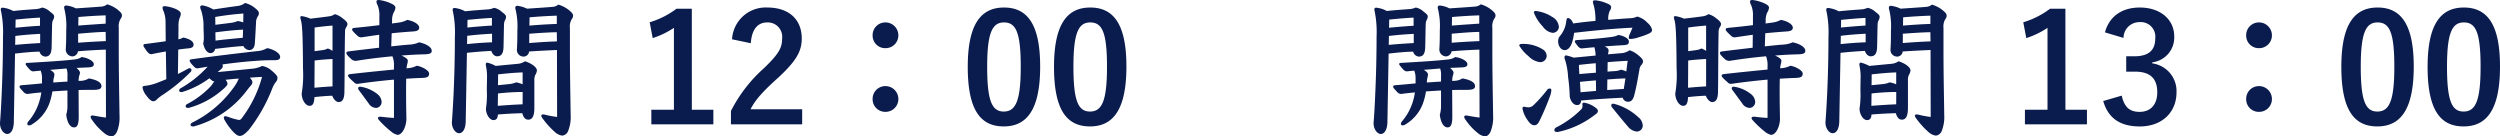
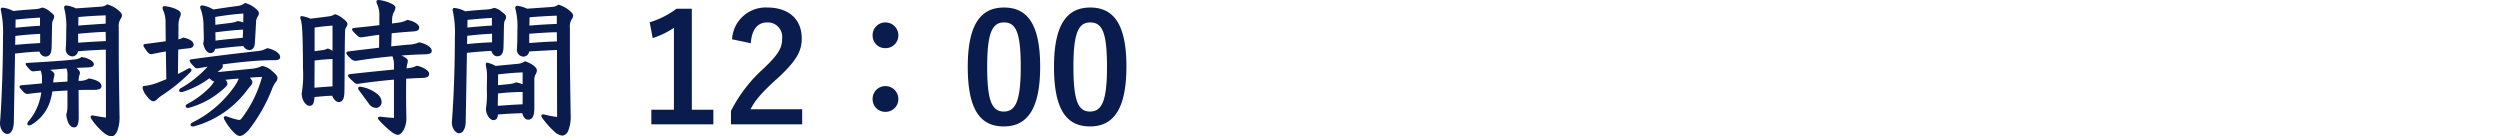
<svg xmlns="http://www.w3.org/2000/svg" width="398.592" height="21.744" viewBox="0 0 398.592 21.744">
  <g transform="translate(-440.804 -2694.348)">
    <path d="M-72.3-1.032c-.672-.072-1.392-.216-1.968-.312l-.168-.024c-.192,0-.312.1-.312.216a.715.715,0,0,0,.12.336,9.72,9.72,0,0,0,1.992,2.208,2.232,2.232,0,0,0,1.224.576c.24,0,.648-.216.888-.816a5.942,5.942,0,0,0,.384-2.5c-.048-3.552-.12-6.768-.12-10.32v-3.672a2.354,2.354,0,0,1,.216-1.3c.24-.36.288-.48.288-.672,0-.288-.168-.5-.672-.912a4.881,4.881,0,0,0-1.68-.864,1.582,1.582,0,0,1-.912.36c-1.176.1-2.352.168-4.08.288a4.386,4.386,0,0,0-1.512-.456c-.288,0-.36.12-.36.384a11.343,11.343,0,0,1,.336,3.528c0,1.512-.024,2.256-.072,3a1.1,1.1,0,0,0,1.08,1.2.942.942,0,0,0,.864-.816c1.464-.12,2.952-.216,4.44-.264Zm-4.392-16.032c1.7-.144,3-.216,4.344-.264v1.32c-1.464.1-2.9.192-4.368.312Zm4.368,3.84c-1.488.072-2.952.144-4.416.264V-14.4c1.464-.12,2.928-.264,4.392-.288ZM-86.8-11.232c1.3-.144,2.592-.288,3.912-.312a1.028,1.028,0,0,0,.888.792c.672,0,.984-.408,1.032-1.392.024-.528.048-2.568.072-3.456.024-.6.024-.72.168-.984a1.185,1.185,0,0,0,.168-.576c0-.216-.216-.432-.672-.768a2.514,2.514,0,0,0-1.248-.648,2.965,2.965,0,0,1-.864.24c-1.3.1-2.16.144-3.744.312a4.515,4.515,0,0,0-1.68-.528c-.216,0-.312.1-.312.312a16.616,16.616,0,0,1,.36,4.32c0,2.928-.072,6.144-.216,9.264C-89-3.048-89.1-1.368-89.2-.144c0,.984.6,1.728,1.152,1.728.6,0,1.032-.7,1.056-1.9Zm.048-2.808c1.3-.168,2.616-.264,3.96-.336v1.464c-1.32.072-2.664.168-3.984.288Zm.048-2.616c1.272-.12,2.448-.24,3.888-.312v1.3c-1.3.072-2.616.192-3.912.312ZM-76.668-5.424c.864-.024,1.68-.024,2.328-.024.912,0,1.32-.144,1.32-.6,0-.6-.768-1.008-2.016-1.224a2.612,2.612,0,0,1-1.416.384h-.216a3.358,3.358,0,0,1,.12-.864,1.4,1.4,0,0,0,.1-.432c0-.192-.168-.432-.552-.768.624-.024,1.224-.048,1.752-.072.72-.024,1.008-.144,1.008-.528,0-.528-1.08-1.032-1.944-1.128a2.428,2.428,0,0,1-1.128.384c-1.608.192-4.248.36-7.56.552-.168,0-.24.072-.24.192s.192.336.5.7.5.456.744.456c.36-.048.744-.072,1.152-.12A3.2,3.2,0,0,1-82.5-7.248v.768c-.984.1-2.064.192-3.192.288-.336.024-.384.12-.384.216,0,.192.048.216.7.936a.846.846,0,0,0,.648.24c.648-.1,1.344-.168,2.112-.24a7.022,7.022,0,0,1-.264,1.272,8.677,8.677,0,0,1-1.7,3.24.84.84,0,0,0-.264.5c0,.168.12.24.288.24A.649.649,0,0,0-84.18.1a6.578,6.578,0,0,0,2.808-3.264,10.485,10.485,0,0,0,.528-2.04c.768-.048,1.536-.1,2.4-.144v2.568a4.7,4.7,0,0,1-.192,1.3c.144,1.224.6,2.016,1.248,2.016.552,0,.744-.576.744-1.728Zm-1.776-1.344c-.912.048-1.536.1-2.256.144a3.284,3.284,0,0,1,.1-.816,1.443,1.443,0,0,0,.072-.48c0-.216-.216-.456-.672-.72.888-.072,1.752-.144,2.616-.216a3.179,3.179,0,0,1,.144,1.224Zm24.288-1.8c.312-.264.48-.408.48-.648a.609.609,0,0,0-.048-.288c1.9-.264,3.672-.456,5.424-.576.576-.048,1.488-.1,2.88-.1.624,0,.888-.144.888-.528,0-.648-1.2-1.248-2.064-1.392a3.8,3.8,0,0,1-1.656.48c-3.12.36-7.008.816-10.224,1.272-.336.048-.48.072-.48.216,0,.168.144.432.744,1.032a.678.678,0,0,0,.576.216c.528-.1,1.032-.168,1.536-.264a1.553,1.553,0,0,1-.192.216,17.124,17.124,0,0,1-4.08,3.216.465.465,0,0,0-.264.36c0,.144.12.264.336.264a.6.6,0,0,0,.192-.024,14.219,14.219,0,0,0,4.3-2.184,3.421,3.421,0,0,0,.288.264c.24.192.288.216.408.216l.1-.024a5.8,5.8,0,0,1-.624.864,14.112,14.112,0,0,1-3.7,2.784.416.416,0,0,0-.264.36c0,.144.144.264.36.264a.664.664,0,0,0,.216-.024A13.668,13.668,0,0,0-53.34-5.808c.288-.288.408-.408.408-.648a1.044,1.044,0,0,0-.312-.6c.7-.072,1.392-.144,2.112-.192a6.02,6.02,0,0,1-.7,1.272,17.75,17.75,0,0,1-6.7,5.736q-.288.18-.288.36c0,.144.144.264.36.264a.9.9,0,0,0,.24-.024,15.724,15.724,0,0,0,8.256-5.544c.144-.192.456-.6.7-.888a.91.91,0,0,0,.312-.6c0-.192-.12-.384-.408-.72.648-.048,1.3-.1,1.944-.12A19.158,19.158,0,0,1-50.7-.864a.536.536,0,0,1-.408.216,10.756,10.756,0,0,1-1.68-.48,2.113,2.113,0,0,0-.456-.12c-.168,0-.264.072-.264.24a.633.633,0,0,0,.12.36A9.136,9.136,0,0,0-52.26.96c.528.624.936.936,1.3.936.432,0,.888-.36,1.488-1.032a25.977,25.977,0,0,0,3.7-6.576,4.1,4.1,0,0,1,.552-.984,1.009,1.009,0,0,0,.264-.648c0-.288-.192-.552-.96-1.2a3.016,3.016,0,0,0-1.488-.72,4.416,4.416,0,0,1-1.752.456c-1.56.168-3.192.312-5.352.528Zm-1.032-9.7a5.281,5.281,0,0,0-1.68-.648c-.264,0-.408.1-.408.216a1.168,1.168,0,0,0,.144.552,8.311,8.311,0,0,1,.384,2.808c.024.72.048,1.2.048,1.536a3.732,3.732,0,0,1-.1.96c.264,1.248.84,1.536,1.176,1.536a.745.745,0,0,0,.72-.672c2.064-.24,3.288-.384,4.512-.456a1.15,1.15,0,0,0,.936.648c.432,0,.84-.312.888-1.08.072-.936.144-2.424.192-3.24a1.876,1.876,0,0,1,.264-1.032.856.856,0,0,0,.192-.552c0-.264-.288-.552-.7-.864a3.85,3.85,0,0,0-1.512-.744,2.354,2.354,0,0,1-1.224.48C-52.452-18.672-53.676-18.5-55.188-18.264Zm4.7,4.512c-1.44.144-2.9.264-4.344.456l-.024-1.32c1.464-.192,2.952-.36,4.416-.432Zm.072-2.448a3.922,3.922,0,0,0-.888-.216,3.541,3.541,0,0,1-.912.264c-.7.1-1.536.192-2.64.336l-.024-1.248c1.392-.24,2.664-.408,4.488-.552Zm-10.32.648a3.68,3.68,0,0,1,.192-1.392,1.388,1.388,0,0,0,.168-.672c0-.264-.36-.552-.96-.792a5.93,5.93,0,0,0-1.608-.384c-.216,0-.336.1-.336.24a1.415,1.415,0,0,0,.168.576A4.9,4.9,0,0,1-62.8-16.1l.024,2.9c-1.008.144-2.064.288-3.216.432-.24.024-.336.072-.336.216,0,.168.1.312.456.816s.552.6.84.6c.792-.168,1.536-.312,2.28-.432l.072,4.416q-.684.288-1.44.576a7.609,7.609,0,0,1-2.088.5.284.284,0,0,0-.264.264,2.714,2.714,0,0,0,.576,1.224c.432.6.792.936,1.128.96a.8.8,0,0,0,.552-.264A5.931,5.931,0,0,1-63.18-4.7a27.058,27.058,0,0,0,4.368-3.6.465.465,0,0,0,.144-.312A.3.3,0,0,0-58.98-8.9a.682.682,0,0,0-.288.1c-.552.312-1.056.576-1.56.816l.048-3.888c.528-.072,1.056-.144,1.608-.192s.84-.216.84-.6c0-.48-.576-.912-1.656-1.128a2.121,2.121,0,0,1-.768.288Zm19.848,6.72A17.729,17.729,0,0,1-41.1-4.848c.048,1.176.72,1.944,1.248,1.944.456,0,.744-.264.792-1.392.936-.1,1.9-.192,2.832-.216.216.576.648,1.008,1.008,1.008.6,0,.912-.456.936-1.584.048-2.52.024-6.36.1-9.648a1.222,1.222,0,0,1,.216-.744.971.971,0,0,0,.168-.456c0-.216-.168-.48-.816-.96a3.2,3.2,0,0,0-1.2-.624,1.939,1.939,0,0,1-.84.336c-.816.12-1.848.24-3.048.384a5.241,5.241,0,0,0-1.392-.408c-.144,0-.216.072-.216.192a1.472,1.472,0,0,0,.072.384c.168.552.288,1.416.336,5.592ZM-36.18-6q-1.44.072-2.88.216l.024-4.344c.936-.12,1.9-.192,2.856-.24Zm0-5.664a3.661,3.661,0,0,0-.744-.384,2.39,2.39,0,0,1-.864.264l-1.248.168v-3.768c.96-.144,1.9-.24,2.856-.312ZM-24.372-8.88a3.11,3.11,0,0,1,.12-.72,1.872,1.872,0,0,0,.072-.528c0-.192-.264-.456-1.008-.792,1.248-.1,2.448-.168,3.6-.192,1.056-.024,1.224-.216,1.224-.576,0-.5-.7-1.056-2.016-1.344a3.955,3.955,0,0,1-1.44.36c-.792.048-1.824.168-3,.288l.072-2.088c1.152-.12,2.3-.216,3.408-.288.648-.048.984-.192.984-.624,0-.384-.576-.96-1.9-1.224a3.992,3.992,0,0,1-1.368.432q-.468.072-1.08.144l.024-.432a2.77,2.77,0,0,1,.264-1.344,1.644,1.644,0,0,0,.264-.744c0-.192-.144-.408-.6-.624a6.345,6.345,0,0,0-2.016-.6c-.288,0-.408.072-.408.24A1.26,1.26,0,0,0-29-18.96a4.1,4.1,0,0,1,.288,1.776v1.416c-1.128.144-2.424.288-3.936.432-.36.048-.408.12-.408.264,0,.168.24.432.888,1.032a.831.831,0,0,0,.624.216c.96-.144,1.9-.288,2.808-.408l-.024,2.064c-1.608.192-3.288.384-4.776.576-.384.048-.432.12-.432.264,0,.168.1.36.816,1.008a1.024,1.024,0,0,0,.768.24c1.944-.312,3.888-.552,5.76-.72a3.812,3.812,0,0,1,.24,1.56v.552c-1.944.192-4.176.408-6.912.72-.36.048-.408.12-.408.264,0,.168.288.456.96,1.056a.691.691,0,0,0,.6.24c1.824-.264,3.792-.5,5.76-.672v6.1c-.72-.024-1.488-.12-2.136-.192-.312,0-.408.072-.408.24a.507.507,0,0,0,.168.312A15.316,15.316,0,0,0-26.8,1.224a2.315,2.315,0,0,0,.984.5c.312,0,.624-.216.912-.672a3.93,3.93,0,0,0,.5-2.064c-.024-1.224-.048-2.5-.048-3.816,0-.792,0-1.608.024-2.4.816-.048,1.656-.1,2.448-.12.84-.024,1.2-.144,1.2-.7,0-.48-1.08-1.1-1.968-1.248a3.547,3.547,0,0,1-1.368.384Zm-7.584,3.5c.528.72,1.056,1.44,1.536,2.088a1.414,1.414,0,0,0,1.224.72.944.944,0,0,0,.84-1.008A1.678,1.678,0,0,0-29-4.752a5.632,5.632,0,0,0-2.736-1.2c-.24,0-.36.1-.36.24A.572.572,0,0,0-31.956-5.376ZM-4-6.864a2.125,2.125,0,0,1,.144-.96,1.564,1.564,0,0,0,.264-.72c0-.456-.72-1.08-1.9-1.464A2.359,2.359,0,0,1-6.66-9.6c-1.224.12-2.328.216-3.5.336a5.867,5.867,0,0,0-1.344-.528.245.245,0,0,0-.24.264,3.89,3.89,0,0,0,.072.5,7.89,7.89,0,0,1,.12,1.752c0,.456-.024,1.08-.024,1.944a14.667,14.667,0,0,1-.144,2.88c0,.84.552,1.824,1.2,1.824.48,0,.7-.336.7-.888,1.3-.12,2.592-.168,3.888-.216.216.72.5,1.032.96,1.032C-4.428-.7-4-1.08-4-2.568Zm-1.872,3.72c-1.32.048-2.64.144-3.96.24L-9.8-4.872a35.726,35.726,0,0,1,3.936-.24Zm0-3.192A4.794,4.794,0,0,0-6.9-6.648a3.826,3.826,0,0,1-1.2.288l-1.7.168L-9.78-7.92c1.32-.144,2.544-.264,3.912-.312Zm5.5,5.208a15.96,15.96,0,0,1-2.016-.384l-.192-.024c-.192,0-.312.072-.312.216a.638.638,0,0,0,.144.336A13.107,13.107,0,0,0-.78,1.224a2.224,2.224,0,0,0,1.224.624,1.152,1.152,0,0,0,.96-.792,5.942,5.942,0,0,0,.384-2.5c-.048-3.552-.12-6.624-.12-10.176v-3.672a2.354,2.354,0,0,1,.216-1.3c.24-.36.288-.48.288-.672,0-.288-.168-.5-.672-.912a4.881,4.881,0,0,0-1.68-.864,1.582,1.582,0,0,1-.912.36c-1.176.1-2.352.168-4.08.288a4.828,4.828,0,0,0-1.512-.456c-.288,0-.36.12-.36.384a11.343,11.343,0,0,1,.336,3.528c0,1.584-.024,2.28-.072,3.024A1.065,1.065,0,0,0-5.7-10.752a.9.9,0,0,0,.864-.816c1.488-.1,2.952-.168,4.44-.24ZM-4.764-17.016c1.68-.144,3-.216,4.344-.264v1.32c-1.464.048-2.9.144-4.368.264ZM-.4-13.176c-1.488.048-2.952.144-4.416.264V-14.4c1.464-.1,2.928-.216,4.392-.24Zm-14.352,1.824c1.3-.144,2.592-.24,3.888-.312.192.6.6.864.912.864.672,0,.984-.408,1.032-1.392.024-.528.048-2.472.072-3.36.024-.6.024-.72.168-.984a1.185,1.185,0,0,0,.168-.576c0-.216-.216-.432-.672-.768a2.514,2.514,0,0,0-1.248-.648,2.965,2.965,0,0,1-.864.24c-1.3.1-2.16.144-3.744.312a4.511,4.511,0,0,0-1.68-.528c-.216,0-.312.1-.312.312a16.616,16.616,0,0,1,.36,4.32c0,2.928-.072,6.144-.216,9.264-.072,1.44-.168,3.12-.264,4.344,0,.984.6,1.728,1.152,1.728.6,0,1.032-.7,1.056-1.9Zm.048-2.712c1.3-.168,2.64-.264,3.96-.336v1.368c-1.32.048-2.664.144-3.984.288Zm.048-2.544c1.272-.12,2.448-.24,3.888-.312V-15.7c-1.3.072-2.616.192-3.912.312Zm35.76-1.776H18.66a13.527,13.527,0,0,1-4.272,2.16l.48,2.52a13.459,13.459,0,0,0,3.384-1.632V-2.28h-3.6V.048H24.54V-2.28H21.108Zm9.408,5.5c.144-2.184,1.08-3.312,2.592-3.312a2.285,2.285,0,0,1,2.4,2.544c0,1.512-.528,2.472-2.928,4.776a23.177,23.177,0,0,0-5.232,6.792V.048H38.7v-2.4H30.468c.744-1.488,1.944-2.832,4.464-5.088,2.808-2.616,3.7-4.152,3.7-6.192,0-3.168-2.184-4.944-5.472-4.944a5.365,5.365,0,0,0-5.64,5.064ZM51.972-16.2a2.023,2.023,0,0,0-2.04,2.04,2,2,0,0,0,2.04,2.064,2.034,2.034,0,0,0,2.064-2.064A2.059,2.059,0,0,0,51.972-16.2Zm0,10.152a2.023,2.023,0,0,0-2.04,2.04,2,2,0,0,0,2.04,2.064,2.034,2.034,0,0,0,2.064-2.064A2.059,2.059,0,0,0,51.972-6.048ZM70.884-18.576c-3.7,0-5.784,2.664-5.784,9.456s1.968,9.5,5.736,9.5c3.744,0,5.808-2.76,5.808-9.552C76.644-15.936,74.58-18.576,70.884-18.576Zm0,2.376c1.92,0,2.664,1.656,2.664,7.056,0,5.376-.768,7.152-2.712,7.152-1.9,0-2.64-1.752-2.64-7.152C68.2-14.568,69.012-16.2,70.884-16.2Zm13.752-2.376c-3.7,0-5.784,2.664-5.784,9.456s1.968,9.5,5.736,9.5c3.744,0,5.808-2.76,5.808-9.552C90.4-15.936,88.332-18.576,84.636-18.576Zm0,2.376c1.92,0,2.664,1.656,2.664,7.056,0,5.376-.768,7.152-2.712,7.152-1.9,0-2.64-1.752-2.64-7.152C81.948-14.568,82.764-16.2,84.636-16.2Z" transform="translate(530 2714.124)" fill="#0a1b4e" />
-     <path d="M-72.3-1.032c-.672-.072-1.392-.216-1.968-.312l-.168-.024c-.192,0-.312.1-.312.216a.715.715,0,0,0,.12.336,9.72,9.72,0,0,0,1.992,2.208,2.232,2.232,0,0,0,1.224.576c.24,0,.648-.216.888-.816a5.942,5.942,0,0,0,.384-2.5c-.048-3.552-.12-6.768-.12-10.32v-3.672a2.354,2.354,0,0,1,.216-1.3c.24-.36.288-.48.288-.672,0-.288-.168-.5-.672-.912a4.881,4.881,0,0,0-1.68-.864,1.582,1.582,0,0,1-.912.36c-1.176.1-2.352.168-4.08.288a4.386,4.386,0,0,0-1.512-.456c-.288,0-.36.12-.36.384a11.343,11.343,0,0,1,.336,3.528c0,1.512-.024,2.256-.072,3a1.1,1.1,0,0,0,1.08,1.2.942.942,0,0,0,.864-.816c1.464-.12,2.952-.216,4.44-.264Zm-4.392-16.032c1.7-.144,3-.216,4.344-.264v1.32c-1.464.1-2.9.192-4.368.312Zm4.368,3.84c-1.488.072-2.952.144-4.416.264V-14.4c1.464-.12,2.928-.264,4.392-.288ZM-86.8-11.232c1.3-.144,2.592-.288,3.912-.312a1.028,1.028,0,0,0,.888.792c.672,0,.984-.408,1.032-1.392.024-.528.048-2.568.072-3.456.024-.6.024-.72.168-.984a1.185,1.185,0,0,0,.168-.576c0-.216-.216-.432-.672-.768a2.514,2.514,0,0,0-1.248-.648,2.965,2.965,0,0,1-.864.24c-1.3.1-2.16.144-3.744.312a4.515,4.515,0,0,0-1.68-.528c-.216,0-.312.1-.312.312a16.616,16.616,0,0,1,.36,4.32c0,2.928-.072,6.144-.216,9.264C-89-3.048-89.1-1.368-89.2-.144c0,.984.6,1.728,1.152,1.728.6,0,1.032-.7,1.056-1.9Zm.048-2.808c1.3-.168,2.616-.264,3.96-.336v1.464c-1.32.072-2.664.168-3.984.288Zm.048-2.616c1.272-.12,2.448-.24,3.888-.312v1.3c-1.3.072-2.616.192-3.912.312ZM-76.668-5.424c.864-.024,1.68-.024,2.328-.024.912,0,1.32-.144,1.32-.6,0-.6-.768-1.008-2.016-1.224a2.612,2.612,0,0,1-1.416.384h-.216a3.358,3.358,0,0,1,.12-.864,1.4,1.4,0,0,0,.1-.432c0-.192-.168-.432-.552-.768.624-.024,1.224-.048,1.752-.072.72-.024,1.008-.144,1.008-.528,0-.528-1.08-1.032-1.944-1.128a2.428,2.428,0,0,1-1.128.384c-1.608.192-4.248.36-7.56.552-.168,0-.24.072-.24.192s.192.336.5.7.5.456.744.456c.36-.048.744-.072,1.152-.12A3.2,3.2,0,0,1-82.5-7.248v.768c-.984.1-2.064.192-3.192.288-.336.024-.384.12-.384.216,0,.192.048.216.7.936a.846.846,0,0,0,.648.24c.648-.1,1.344-.168,2.112-.24a7.022,7.022,0,0,1-.264,1.272,8.677,8.677,0,0,1-1.7,3.24.84.84,0,0,0-.264.5c0,.168.12.24.288.24A.649.649,0,0,0-84.18.1a6.578,6.578,0,0,0,2.808-3.264,10.485,10.485,0,0,0,.528-2.04c.768-.048,1.536-.1,2.4-.144v2.568a4.7,4.7,0,0,1-.192,1.3c.144,1.224.6,2.016,1.248,2.016.552,0,.744-.576.744-1.728Zm-1.776-1.344c-.912.048-1.536.1-2.256.144a3.284,3.284,0,0,1,.1-.816,1.443,1.443,0,0,0,.072-.48c0-.216-.216-.456-.672-.72.888-.072,1.752-.144,2.616-.216a3.179,3.179,0,0,1,.144,1.224Zm26.64-4.464a2.291,2.291,0,0,0,.072-.5c0-.24-.12-.408-.624-.648,1.032-.072,1.992-.144,2.952-.192.72-.048.912-.144.912-.6,0-.384-.624-.864-1.68-1.032a3.218,3.218,0,0,1-1.056.312c-1.248.168-3.048.36-5.52.5-.264.024-.36.072-.36.192,0,.144.072.288.456.744a.921.921,0,0,0,.6.408c.72-.072,1.392-.144,2.064-.192a5.955,5.955,0,0,1,.192,1.32l-3.5.336a8.616,8.616,0,0,0-1.2-.36c-.168,0-.264.12-.264.312a.847.847,0,0,0,.072.336,10.774,10.774,0,0,1,.5,2.784,26.415,26.415,0,0,1,.264,3.168c.192.84.672,1.32,1.176,1.32.408,0,.624-.264.624-.72,2.208-.216,4.44-.336,6.648-.456a.871.871,0,0,0,.816.648c.408,0,.744-.144.984-.888.36-1.344.6-2.688.864-4.248a1.338,1.338,0,0,1,.264-.672,1.035,1.035,0,0,0,.312-.624c0-.336-.36-.672-.864-1.08a4.1,4.1,0,0,0-1.272-.7,2.753,2.753,0,0,1-1.2.456c-.6.048-1.368.12-2.256.192ZM-56.46-9.168l.024-.264c.888-.1,1.776-.192,2.664-.264l.024,1.512c-.672.048-1.32.1-2.64.216Zm.168,2.448c.84-.1,1.7-.168,2.544-.24l.024,1.68c-1.416.12-1.944.168-2.472.216Zm4.368-.384c.96-.072,1.92-.144,2.88-.168-.12.816-.192,1.248-.264,1.68-.888.048-1.752.12-2.64.168Zm.048-2.76c1.1-.1,2.208-.168,3.192-.216-.072.48-.144,1.08-.216,1.7a4.369,4.369,0,0,0-.84-.288,3.631,3.631,0,0,1-.792.216c-.384.024-.84.048-1.368.1ZM-53.82-16.44c-1.176.1-2.376.24-3.552.408-.192-.528-.552-.864-.816-.864-.168,0-.216.072-.288.48a4.338,4.338,0,0,1-.96,2.328,1.257,1.257,0,0,0-.336.888c0,.768.456,1.416,1.056,1.416.456,0,.96-.432,1.224-1.416a8.244,8.244,0,0,0,.264-1.344c3.96-.456,6.984-.72,9.312-.816-.216.528-.36.84-.5,1.176a1.263,1.263,0,0,0-.1.432c0,.144.12.192.264.192a4.659,4.659,0,0,0,1.44-.312,9.7,9.7,0,0,0,1.56-.576c.288-.144.456-.288.456-.6a2.1,2.1,0,0,0-.72-1.08,3.367,3.367,0,0,0-1.656-1.008,2.746,2.746,0,0,1-1.08.264c-.912.048-2.16.144-3.528.264a3.019,3.019,0,0,1,.24-1.44,1.014,1.014,0,0,0,.216-.576c0-.192-.1-.36-.528-.552a6.257,6.257,0,0,0-1.992-.552c-.264,0-.384.072-.384.216a2.3,2.3,0,0,0,.144.624,9.049,9.049,0,0,1,.264,2.16Zm-8.4.888a2.352,2.352,0,0,0,1.512,1.008.985.985,0,0,0,1.056-.984,2,2,0,0,0-1.08-1.56,6.024,6.024,0,0,0-2.592-.936c-.192,0-.312.072-.312.264A6.628,6.628,0,0,0-62.22-15.552Zm-.432,5.688a1.034,1.034,0,0,0,1.056-.984,1.281,1.281,0,0,0-.552-1.008,5.8,5.8,0,0,0-3.456-.912c-.24,0-.36.072-.36.264a5.918,5.918,0,0,0,1.44,1.656A3.08,3.08,0,0,0-62.652-9.864ZM-64.788-.84c.432.7.816,1.032,1.2,1.032.36,0,.6-.168.888-.792a38.634,38.634,0,0,0,1.656-3.912,3.661,3.661,0,0,0,.192-.84c0-.216-.1-.312-.24-.312a.513.513,0,0,0-.432.216A21.67,21.67,0,0,1-63.708-3a1.151,1.151,0,0,1-.792.336,4.34,4.34,0,0,1-.7-.1.247.247,0,0,0-.264.24A4.341,4.341,0,0,0-64.788-.84Zm4.416,1.8c0,.24.216.312.528.312a14.418,14.418,0,0,0,5.952-2.76c.384-.264.456-.384.456-.624s-.312-.48-.7-.72a3.927,3.927,0,0,0-1.512-.576.234.234,0,0,0-.264.24,1.825,1.825,0,0,1,.024.336.717.717,0,0,1-.24.528A15.446,15.446,0,0,1-60.06.528.513.513,0,0,0-60.372.96ZM-48.66.384a2.127,2.127,0,0,0,1.416.816.959.959,0,0,0,.96-1.008A1.8,1.8,0,0,0-47-1.1,9.036,9.036,0,0,0-50.82-3.216a.528.528,0,0,0-.192-.024.259.259,0,0,0-.288.264.468.468,0,0,0,.12.312C-50.6-1.944-49.716-.84-48.66.384Zm7.776-9.216A17.729,17.729,0,0,1-41.1-4.848c.048,1.176.72,1.944,1.248,1.944.456,0,.744-.264.792-1.392.936-.1,1.9-.192,2.832-.216.216.576.648,1.008,1.008,1.008.6,0,.912-.456.936-1.584.048-2.52.024-6.36.1-9.648a1.222,1.222,0,0,1,.216-.744.971.971,0,0,0,.168-.456c0-.216-.168-.48-.816-.96a3.2,3.2,0,0,0-1.2-.624,1.939,1.939,0,0,1-.84.336c-.816.12-1.848.24-3.048.384a5.241,5.241,0,0,0-1.392-.408c-.144,0-.216.072-.216.192a1.472,1.472,0,0,0,.072.384c.168.552.288,1.416.336,5.592ZM-36.18-6q-1.44.072-2.88.216l.024-4.344c.936-.12,1.9-.192,2.856-.24Zm0-5.664a3.661,3.661,0,0,0-.744-.384,2.39,2.39,0,0,1-.864.264l-1.248.168v-3.768c.96-.144,1.9-.24,2.856-.312ZM-24.372-8.88a3.11,3.11,0,0,1,.12-.72,1.872,1.872,0,0,0,.072-.528c0-.192-.264-.456-1.008-.792,1.248-.1,2.448-.168,3.6-.192,1.056-.024,1.224-.216,1.224-.576,0-.5-.7-1.056-2.016-1.344a3.955,3.955,0,0,1-1.44.36c-.792.048-1.824.168-3,.288l.072-2.088c1.152-.12,2.3-.216,3.408-.288.648-.048.984-.192.984-.624,0-.384-.576-.96-1.9-1.224a3.992,3.992,0,0,1-1.368.432q-.468.072-1.08.144l.024-.432a2.77,2.77,0,0,1,.264-1.344,1.644,1.644,0,0,0,.264-.744c0-.192-.144-.408-.6-.624a6.345,6.345,0,0,0-2.016-.6c-.288,0-.408.072-.408.24A1.26,1.26,0,0,0-29-18.96a4.1,4.1,0,0,1,.288,1.776v1.416c-1.128.144-2.424.288-3.936.432-.36.048-.408.12-.408.264,0,.168.24.432.888,1.032a.831.831,0,0,0,.624.216c.96-.144,1.9-.288,2.808-.408l-.024,2.064c-1.608.192-3.288.384-4.776.576-.384.048-.432.12-.432.264,0,.168.1.36.816,1.008a1.024,1.024,0,0,0,.768.24c1.944-.312,3.888-.552,5.76-.72a3.812,3.812,0,0,1,.24,1.56v.552c-1.944.192-4.176.408-6.912.72-.36.048-.408.12-.408.264,0,.168.288.456.96,1.056a.691.691,0,0,0,.6.24c1.824-.264,3.792-.5,5.76-.672v6.1c-.72-.024-1.488-.12-2.136-.192-.312,0-.408.072-.408.24a.507.507,0,0,0,.168.312A15.316,15.316,0,0,0-26.8,1.224a2.315,2.315,0,0,0,.984.5c.312,0,.624-.216.912-.672a3.93,3.93,0,0,0,.5-2.064c-.024-1.224-.048-2.5-.048-3.816,0-.792,0-1.608.024-2.4.816-.048,1.656-.1,2.448-.12.84-.024,1.2-.144,1.2-.7,0-.48-1.08-1.1-1.968-1.248a3.547,3.547,0,0,1-1.368.384Zm-7.584,3.5c.528.72,1.056,1.44,1.536,2.088a1.414,1.414,0,0,0,1.224.72.944.944,0,0,0,.84-1.008A1.678,1.678,0,0,0-29-4.752a5.632,5.632,0,0,0-2.736-1.2c-.24,0-.36.1-.36.24A.572.572,0,0,0-31.956-5.376ZM-4-6.864a2.125,2.125,0,0,1,.144-.96,1.564,1.564,0,0,0,.264-.72c0-.456-.72-1.08-1.9-1.464A2.359,2.359,0,0,1-6.66-9.6c-1.224.12-2.328.216-3.5.336a5.867,5.867,0,0,0-1.344-.528.245.245,0,0,0-.24.264,3.89,3.89,0,0,0,.072.5,7.89,7.89,0,0,1,.12,1.752c0,.456-.024,1.08-.024,1.944a14.667,14.667,0,0,1-.144,2.88c0,.84.552,1.824,1.2,1.824.48,0,.7-.336.7-.888,1.3-.12,2.592-.168,3.888-.216.216.72.5,1.032.96,1.032C-4.428-.7-4-1.08-4-2.568Zm-1.872,3.72c-1.32.048-2.64.144-3.96.24L-9.8-4.872a35.726,35.726,0,0,1,3.936-.24Zm0-3.192A4.794,4.794,0,0,0-6.9-6.648a3.826,3.826,0,0,1-1.2.288l-1.7.168L-9.78-7.92c1.32-.144,2.544-.264,3.912-.312Zm5.5,5.208a15.96,15.96,0,0,1-2.016-.384l-.192-.024c-.192,0-.312.072-.312.216a.638.638,0,0,0,.144.336A13.107,13.107,0,0,0-.78,1.224a2.224,2.224,0,0,0,1.224.624,1.152,1.152,0,0,0,.96-.792,5.942,5.942,0,0,0,.384-2.5c-.048-3.552-.12-6.624-.12-10.176v-3.672a2.354,2.354,0,0,1,.216-1.3c.24-.36.288-.48.288-.672,0-.288-.168-.5-.672-.912a4.881,4.881,0,0,0-1.68-.864,1.582,1.582,0,0,1-.912.36c-1.176.1-2.352.168-4.08.288a4.828,4.828,0,0,0-1.512-.456c-.288,0-.36.12-.36.384a11.343,11.343,0,0,1,.336,3.528c0,1.584-.024,2.28-.072,3.024A1.065,1.065,0,0,0-5.7-10.752a.9.9,0,0,0,.864-.816c1.488-.1,2.952-.168,4.44-.24ZM-4.764-17.016c1.68-.144,3-.216,4.344-.264v1.32c-1.464.048-2.9.144-4.368.264ZM-.4-13.176c-1.488.048-2.952.144-4.416.264V-14.4c1.464-.1,2.928-.216,4.392-.24Zm-14.352,1.824c1.3-.144,2.592-.24,3.888-.312.192.6.6.864.912.864.672,0,.984-.408,1.032-1.392.024-.528.048-2.472.072-3.36.024-.6.024-.72.168-.984a1.185,1.185,0,0,0,.168-.576c0-.216-.216-.432-.672-.768a2.514,2.514,0,0,0-1.248-.648,2.965,2.965,0,0,1-.864.24c-1.3.1-2.16.144-3.744.312a4.511,4.511,0,0,0-1.68-.528c-.216,0-.312.1-.312.312a16.616,16.616,0,0,1,.36,4.32c0,2.928-.072,6.144-.216,9.264-.072,1.44-.168,3.12-.264,4.344,0,.984.6,1.728,1.152,1.728.6,0,1.032-.7,1.056-1.9Zm.048-2.712c1.3-.168,2.64-.264,3.96-.336v1.368c-1.32.048-2.664.144-3.984.288Zm.048-2.544c1.272-.12,2.448-.24,3.888-.312V-15.7c-1.3.072-2.616.192-3.912.312Zm35.76-1.776H18.66a13.527,13.527,0,0,1-4.272,2.16l.48,2.52a13.459,13.459,0,0,0,3.384-1.632V-2.28h-3.6V.048H24.54V-2.28H21.108Zm9.264,4.656a2.538,2.538,0,0,1,2.544-2.52,2.324,2.324,0,0,1,2.52,2.568c0,1.848-.96,2.88-3.36,2.88H30.8v2.448H32.2c2.568,0,3.552,1.224,3.552,3.312,0,1.944-1.08,3.1-2.808,3.1-1.584,0-2.448-.744-2.856-2.592l-2.952.864C27.948-.84,29.94.384,32.964.384c3.5,0,5.856-2.208,5.856-5.448a4.456,4.456,0,0,0-3.864-4.608V-9.84a3.981,3.981,0,0,0,3.5-4.128c0-2.664-2.16-4.608-5.5-4.608-2.784,0-4.848,1.368-5.544,3.96Zm21.6-2.472a2.023,2.023,0,0,0-2.04,2.04,2,2,0,0,0,2.04,2.064,2.034,2.034,0,0,0,2.064-2.064A2.059,2.059,0,0,0,51.972-16.2Zm0,10.152a2.023,2.023,0,0,0-2.04,2.04,2,2,0,0,0,2.04,2.064,2.034,2.034,0,0,0,2.064-2.064A2.059,2.059,0,0,0,51.972-6.048ZM70.884-18.576c-3.7,0-5.784,2.664-5.784,9.456s1.968,9.5,5.736,9.5c3.744,0,5.808-2.76,5.808-9.552C76.644-15.936,74.58-18.576,70.884-18.576Zm0,2.376c1.92,0,2.664,1.656,2.664,7.056,0,5.376-.768,7.152-2.712,7.152-1.9,0-2.64-1.752-2.64-7.152C68.2-14.568,69.012-16.2,70.884-16.2Zm13.752-2.376c-3.7,0-5.784,2.664-5.784,9.456s1.968,9.5,5.736,9.5c3.744,0,5.808-2.76,5.808-9.552C90.4-15.936,88.332-18.576,84.636-18.576Zm0,2.376c1.92,0,2.664,1.656,2.664,7.056,0,5.376-.768,7.152-2.712,7.152-1.9,0-2.64-1.752-2.64-7.152C81.948-14.568,82.764-16.2,84.636-16.2Z" transform="translate(749 2714.124)" fill="#0a1b4e" />
  </g>
</svg>